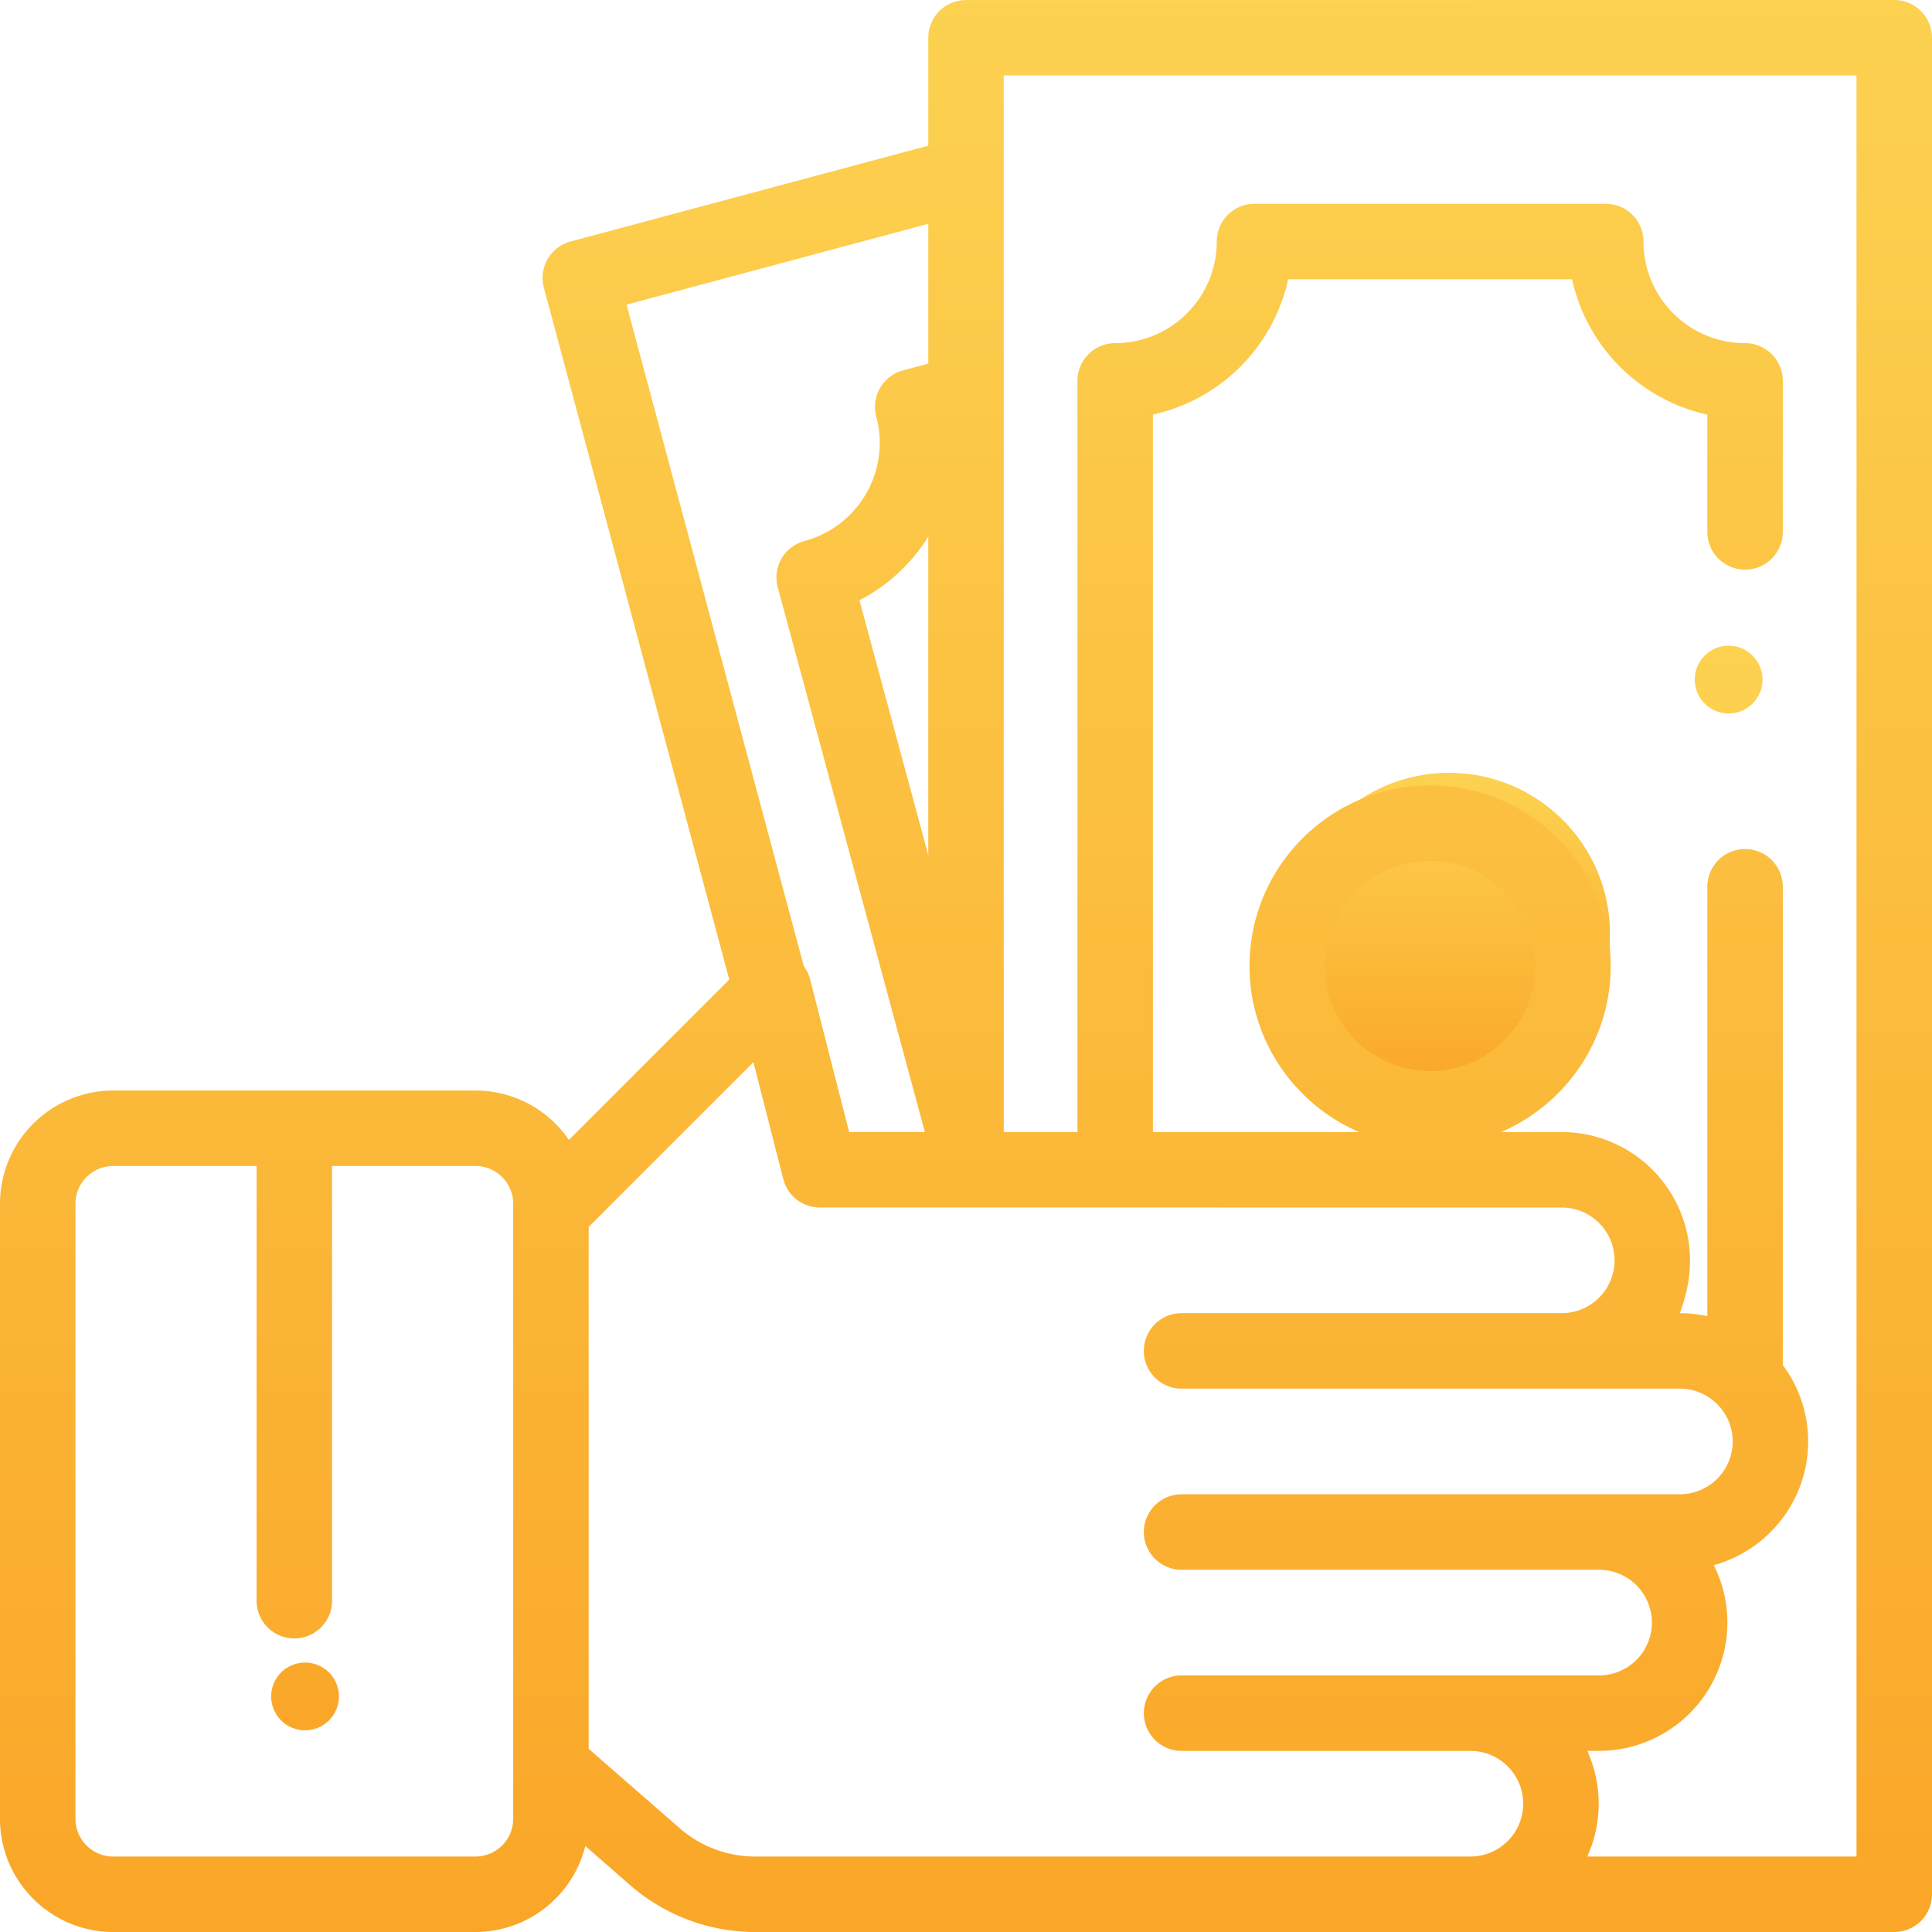
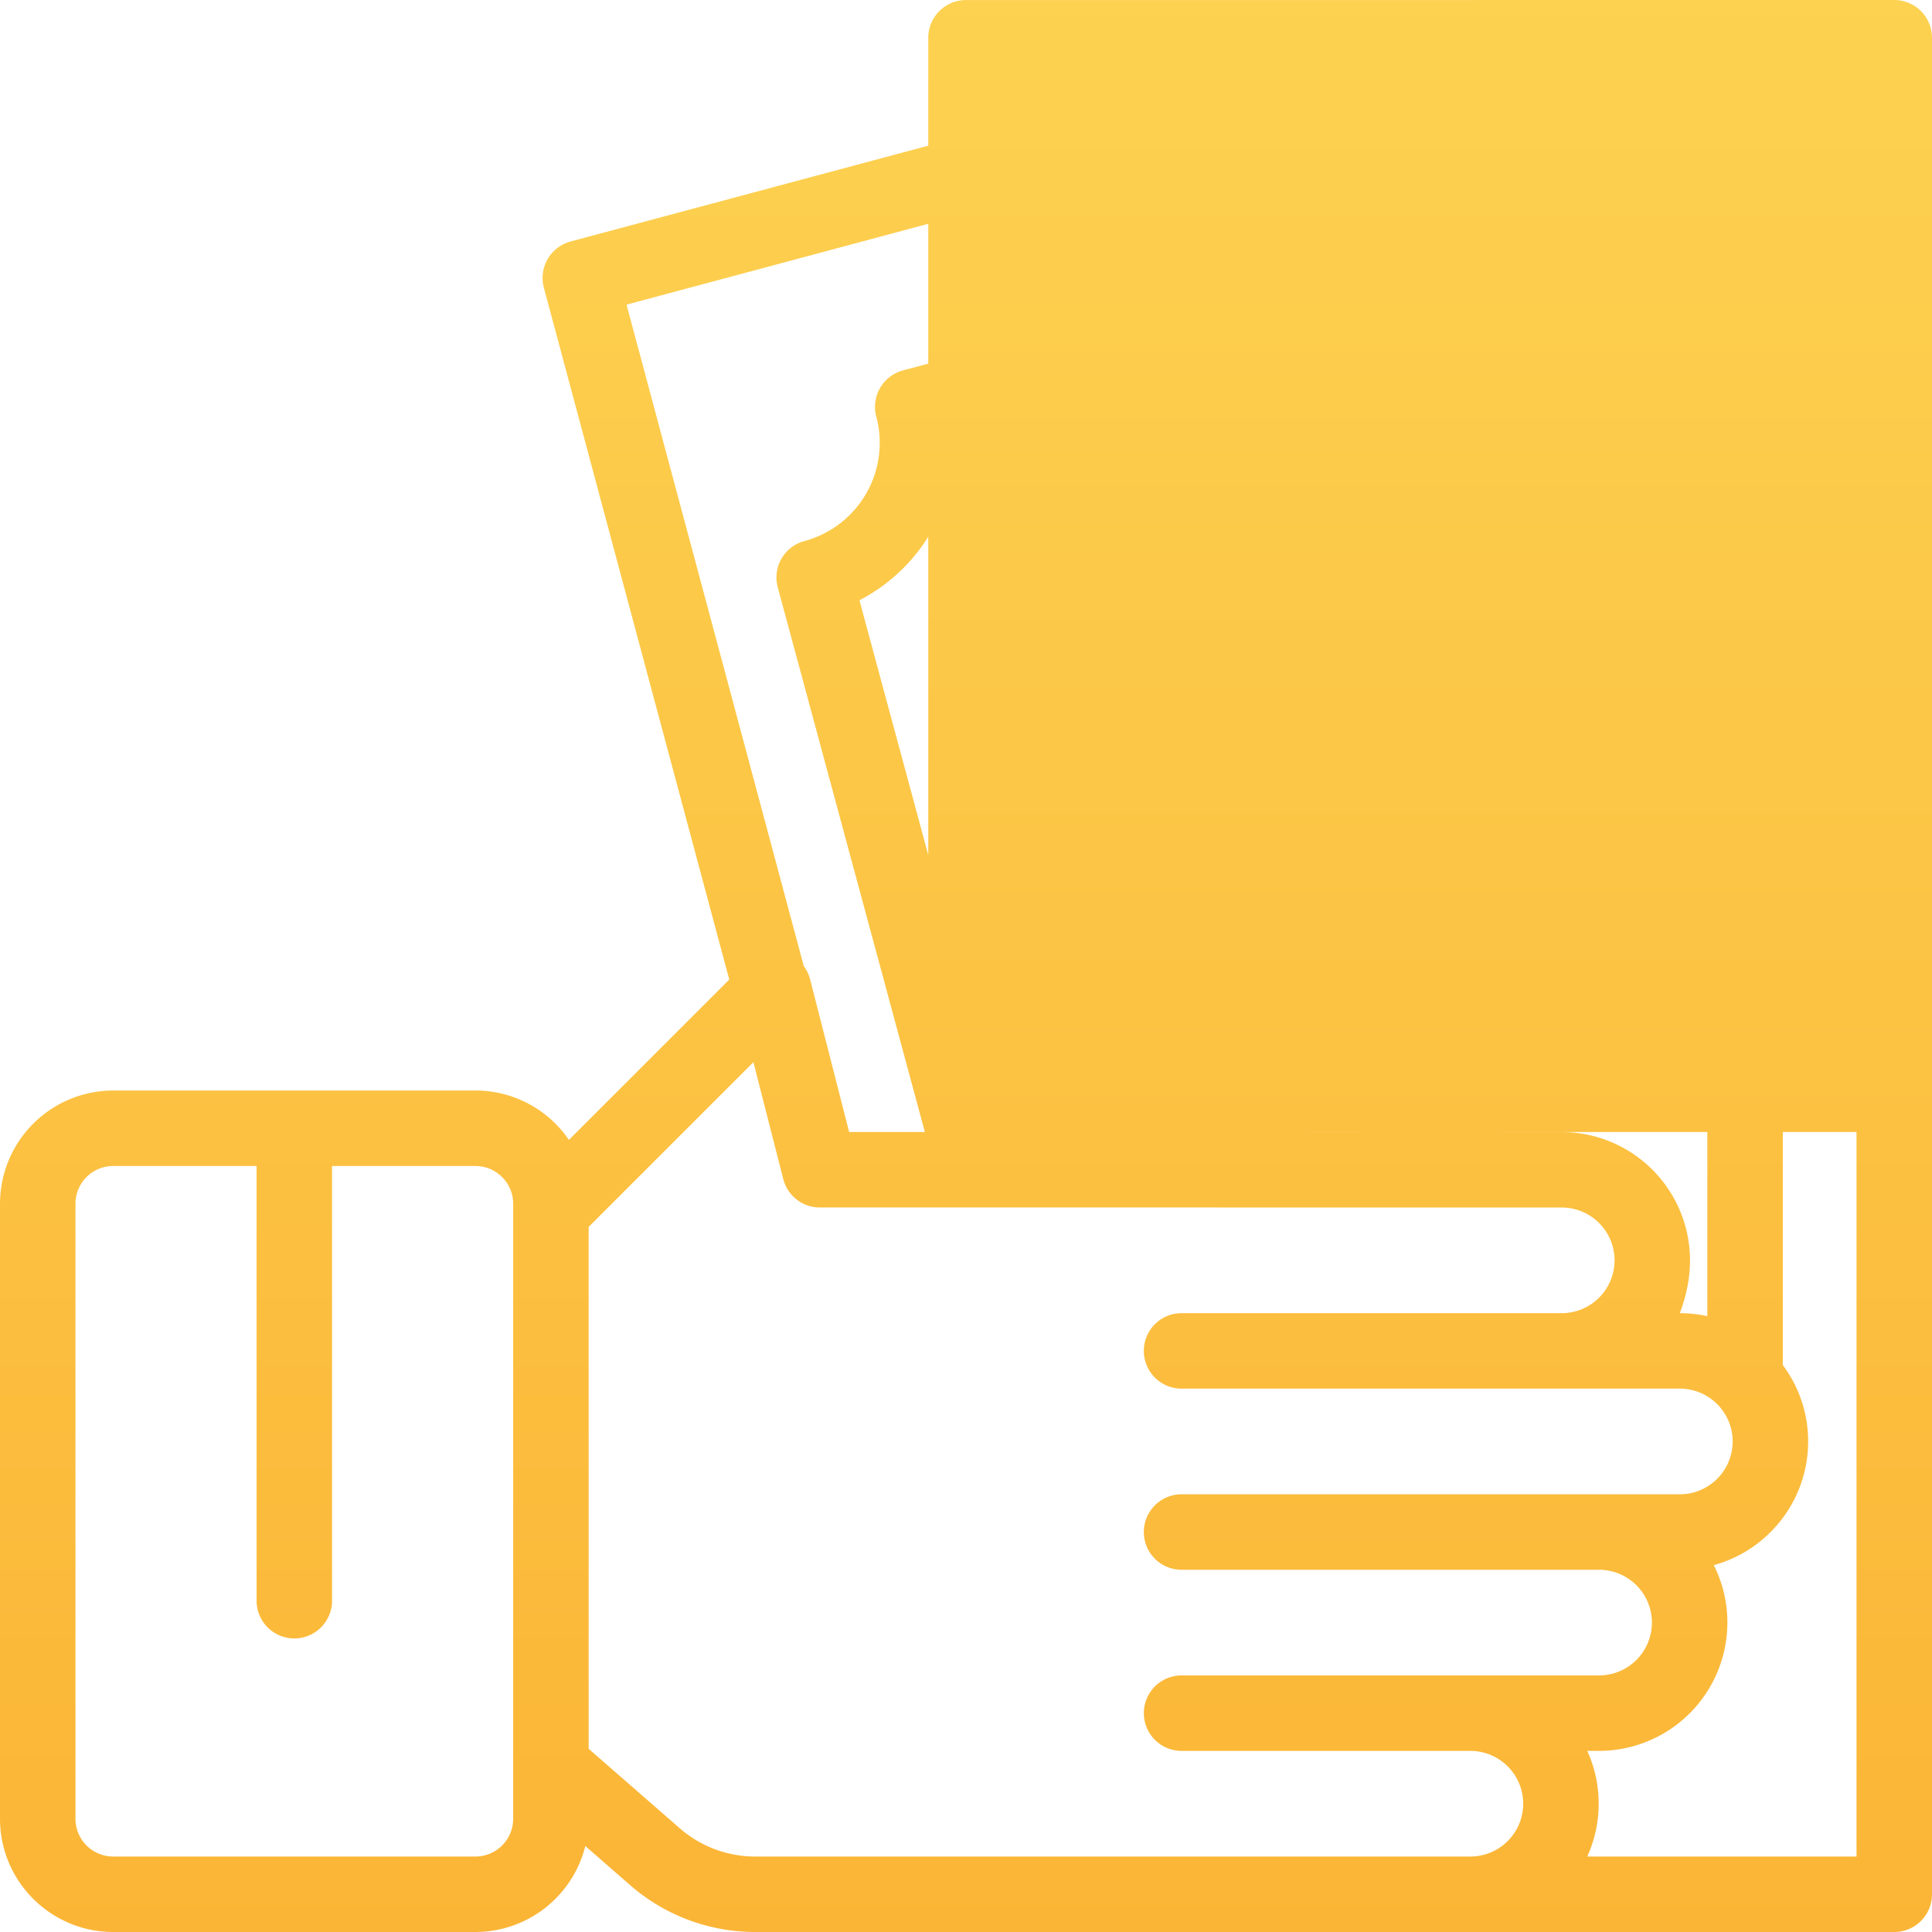
<svg xmlns="http://www.w3.org/2000/svg" width="100" height="100" viewBox="0 0 100 100">
  <defs>
    <linearGradient id="a" x1="50%" x2="50%" y1="0%" y2="100%">
      <stop offset="0%" stop-color="#FDD251" />
      <stop offset="100%" stop-color="#FAA628" />
    </linearGradient>
  </defs>
  <g fill="url(#a)" fill-rule="evenodd">
-     <circle cx="75" cy="48.333" r="8.333" />
    <g fill-rule="nonzero">
-       <path d="M17.03 86.567a1.766 1.766 0 0 0-1.24-.514c-.462 0-.915.187-1.24.514a1.768 1.768 0 0 0-.515 1.24c0 .461.188.914.514 1.24.326.327.78.514 1.24.514.462 0 .915-.187 1.24-.514.327-.326.515-.779.515-1.24 0-.461-.188-.914-.514-1.24zM90.713 33.935a1.763 1.763 0 0 0-1.24-.514c-.461 0-.914.188-1.24.514a1.769 1.769 0 0 0-.514 1.24c0 .462.188.914.514 1.24.326.327.779.515 1.24.515.463 0 .914-.188 1.24-.514.327-.327.515-.78.515-1.24 0-.462-.188-.915-.515-1.24z" />
-       <path d="M99.428.572A1.954 1.954 0 0 0 98.046 0L50 .003a1.953 1.953 0 0 0-1.953 1.953V7.54l-18.514 4.96a1.953 1.953 0 0 0-1.382 2.393l9.596 35.809-8.3 8.3a5.857 5.857 0 0 0-4.838-2.557H5.86A5.866 5.866 0 0 0 0 62.306V94.14C0 97.371 2.628 100 5.86 100h18.75a5.869 5.869 0 0 0 5.686-4.45l2.322 2.026A9.84 9.84 0 0 0 39.087 100h58.96A1.953 1.953 0 0 0 100 98.047V1.953c0-.518-.206-1.015-.572-1.38zM26.562 94.141a1.955 1.955 0 0 1-1.953 1.953H5.859a1.955 1.955 0 0 1-1.953-1.953V62.306c0-1.077.876-1.954 1.953-1.954h7.422v22.5a1.953 1.953 0 0 0 3.906 0v-22.5h7.422c1.077 0 1.953.877 1.953 1.954V94.14zm5.868-78.372l15.617-4.184v7.237l-1.31.351a1.953 1.953 0 0 0-1.38 2.392 5.265 5.265 0 0 1-3.72 6.44 1.953 1.953 0 0 0-1.38 2.397l7.614 28.19h-3.92l-2.02-7.902a1.95 1.95 0 0 0-.328-.685L32.43 15.769zm15.617 12.01v16.48l-3.563-13.19a9.15 9.15 0 0 0 3.563-3.29zm28.06 68.315h-37.02c-1.435 0-2.82-.52-3.902-1.462l-4.716-4.114V63.505l8.527-8.527 1.546 6.051c.221.865 1 1.47 1.892 1.47l38.4.002a2.737 2.737 0 0 1 2.735 2.734 2.737 2.737 0 0 1-2.734 2.734H61.158a1.953 1.953 0 0 0 0 3.907h25.79a2.737 2.737 0 0 1 2.735 2.734 2.737 2.737 0 0 1-2.735 2.734h-25.79a1.953 1.953 0 0 0 0 3.907h21.61a2.737 2.737 0 0 1 2.735 2.734 2.737 2.737 0 0 1-2.734 2.734h-21.61a1.953 1.953 0 0 0 0 3.907h14.948a2.737 2.737 0 0 1 2.734 2.734 2.737 2.737 0 0 1-2.734 2.734zm19.987 0H82.156a6.6 6.6 0 0 0 .591-2.735 6.6 6.6 0 0 0-.591-2.734h.613a6.648 6.648 0 0 0 6.64-6.64 6.597 6.597 0 0 0-.704-2.973c2.811-.772 4.884-3.35 4.884-6.402 0-1.482-.488-2.851-1.311-3.956V45.9a1.953 1.953 0 0 0-3.907 0v22.225a6.642 6.642 0 0 0-1.423-.156c.314-.834.527-1.76.527-2.734a6.648 6.648 0 0 0-6.64-6.64h-3.14c3.334-1.43 5.675-4.744 5.675-8.595 0-5.154-4.193-9.347-9.347-9.347S64.675 44.846 64.675 50c0 3.851 2.342 7.165 5.676 8.595H59.674V21.458a9.194 9.194 0 0 0 7.003-7.003h14.692a9.194 9.194 0 0 0 7.002 7.003v6.072a1.953 1.953 0 0 0 3.907 0v-7.816a1.953 1.953 0 0 0-1.954-1.953c-2.9 0-5.258-2.36-5.258-5.26a1.953 1.953 0 0 0-1.954-1.952H64.933a1.953 1.953 0 0 0-1.953 1.953c0 2.9-2.36 5.259-5.259 5.259a1.953 1.953 0 0 0-1.953 1.953v38.88h-3.815V3.908l44.14-.002v92.188zM74.024 55.44c-3.001 0-5.442-2.44-5.442-5.44 0-3 2.441-5.442 5.441-5.442S79.464 47 79.464 50c0 3-2.44 5.442-5.44 5.442z" />
+       <path d="M99.428.572A1.954 1.954 0 0 0 98.046 0L50 .003a1.953 1.953 0 0 0-1.953 1.953V7.54l-18.514 4.96a1.953 1.953 0 0 0-1.382 2.393l9.596 35.809-8.3 8.3a5.857 5.857 0 0 0-4.838-2.557H5.86A5.866 5.866 0 0 0 0 62.306V94.14C0 97.371 2.628 100 5.86 100h18.75a5.869 5.869 0 0 0 5.686-4.45l2.322 2.026A9.84 9.84 0 0 0 39.087 100h58.96A1.953 1.953 0 0 0 100 98.047V1.953c0-.518-.206-1.015-.572-1.38zM26.562 94.141a1.955 1.955 0 0 1-1.953 1.953H5.859a1.955 1.955 0 0 1-1.953-1.953V62.306c0-1.077.876-1.954 1.953-1.954h7.422v22.5a1.953 1.953 0 0 0 3.906 0v-22.5h7.422c1.077 0 1.953.877 1.953 1.954V94.14zm5.868-78.372l15.617-4.184v7.237l-1.31.351a1.953 1.953 0 0 0-1.38 2.392 5.265 5.265 0 0 1-3.72 6.44 1.953 1.953 0 0 0-1.38 2.397l7.614 28.19h-3.92l-2.02-7.902a1.95 1.95 0 0 0-.328-.685L32.43 15.769zm15.617 12.01v16.48l-3.563-13.19a9.15 9.15 0 0 0 3.563-3.29zm28.06 68.315h-37.02c-1.435 0-2.82-.52-3.902-1.462l-4.716-4.114V63.505l8.527-8.527 1.546 6.051c.221.865 1 1.47 1.892 1.47l38.4.002a2.737 2.737 0 0 1 2.735 2.734 2.737 2.737 0 0 1-2.734 2.734H61.158a1.953 1.953 0 0 0 0 3.907h25.79a2.737 2.737 0 0 1 2.735 2.734 2.737 2.737 0 0 1-2.735 2.734h-25.79a1.953 1.953 0 0 0 0 3.907h21.61a2.737 2.737 0 0 1 2.735 2.734 2.737 2.737 0 0 1-2.734 2.734h-21.61a1.953 1.953 0 0 0 0 3.907h14.948a2.737 2.737 0 0 1 2.734 2.734 2.737 2.737 0 0 1-2.734 2.734zm19.987 0H82.156a6.6 6.6 0 0 0 .591-2.735 6.6 6.6 0 0 0-.591-2.734h.613a6.648 6.648 0 0 0 6.64-6.64 6.597 6.597 0 0 0-.704-2.973c2.811-.772 4.884-3.35 4.884-6.402 0-1.482-.488-2.851-1.311-3.956V45.9a1.953 1.953 0 0 0-3.907 0v22.225a6.642 6.642 0 0 0-1.423-.156c.314-.834.527-1.76.527-2.734a6.648 6.648 0 0 0-6.64-6.64h-3.14c3.334-1.43 5.675-4.744 5.675-8.595 0-5.154-4.193-9.347-9.347-9.347S64.675 44.846 64.675 50c0 3.851 2.342 7.165 5.676 8.595H59.674V21.458a9.194 9.194 0 0 0 7.003-7.003h14.692a9.194 9.194 0 0 0 7.002 7.003v6.072a1.953 1.953 0 0 0 3.907 0v-7.816a1.953 1.953 0 0 0-1.954-1.953c-2.9 0-5.258-2.36-5.258-5.26a1.953 1.953 0 0 0-1.954-1.952H64.933a1.953 1.953 0 0 0-1.953 1.953c0 2.9-2.36 5.259-5.259 5.259a1.953 1.953 0 0 0-1.953 1.953v38.88h-3.815l44.14-.002v92.188zM74.024 55.44c-3.001 0-5.442-2.44-5.442-5.44 0-3 2.441-5.442 5.441-5.442S79.464 47 79.464 50c0 3-2.44 5.442-5.44 5.442z" />
    </g>
  </g>
</svg>